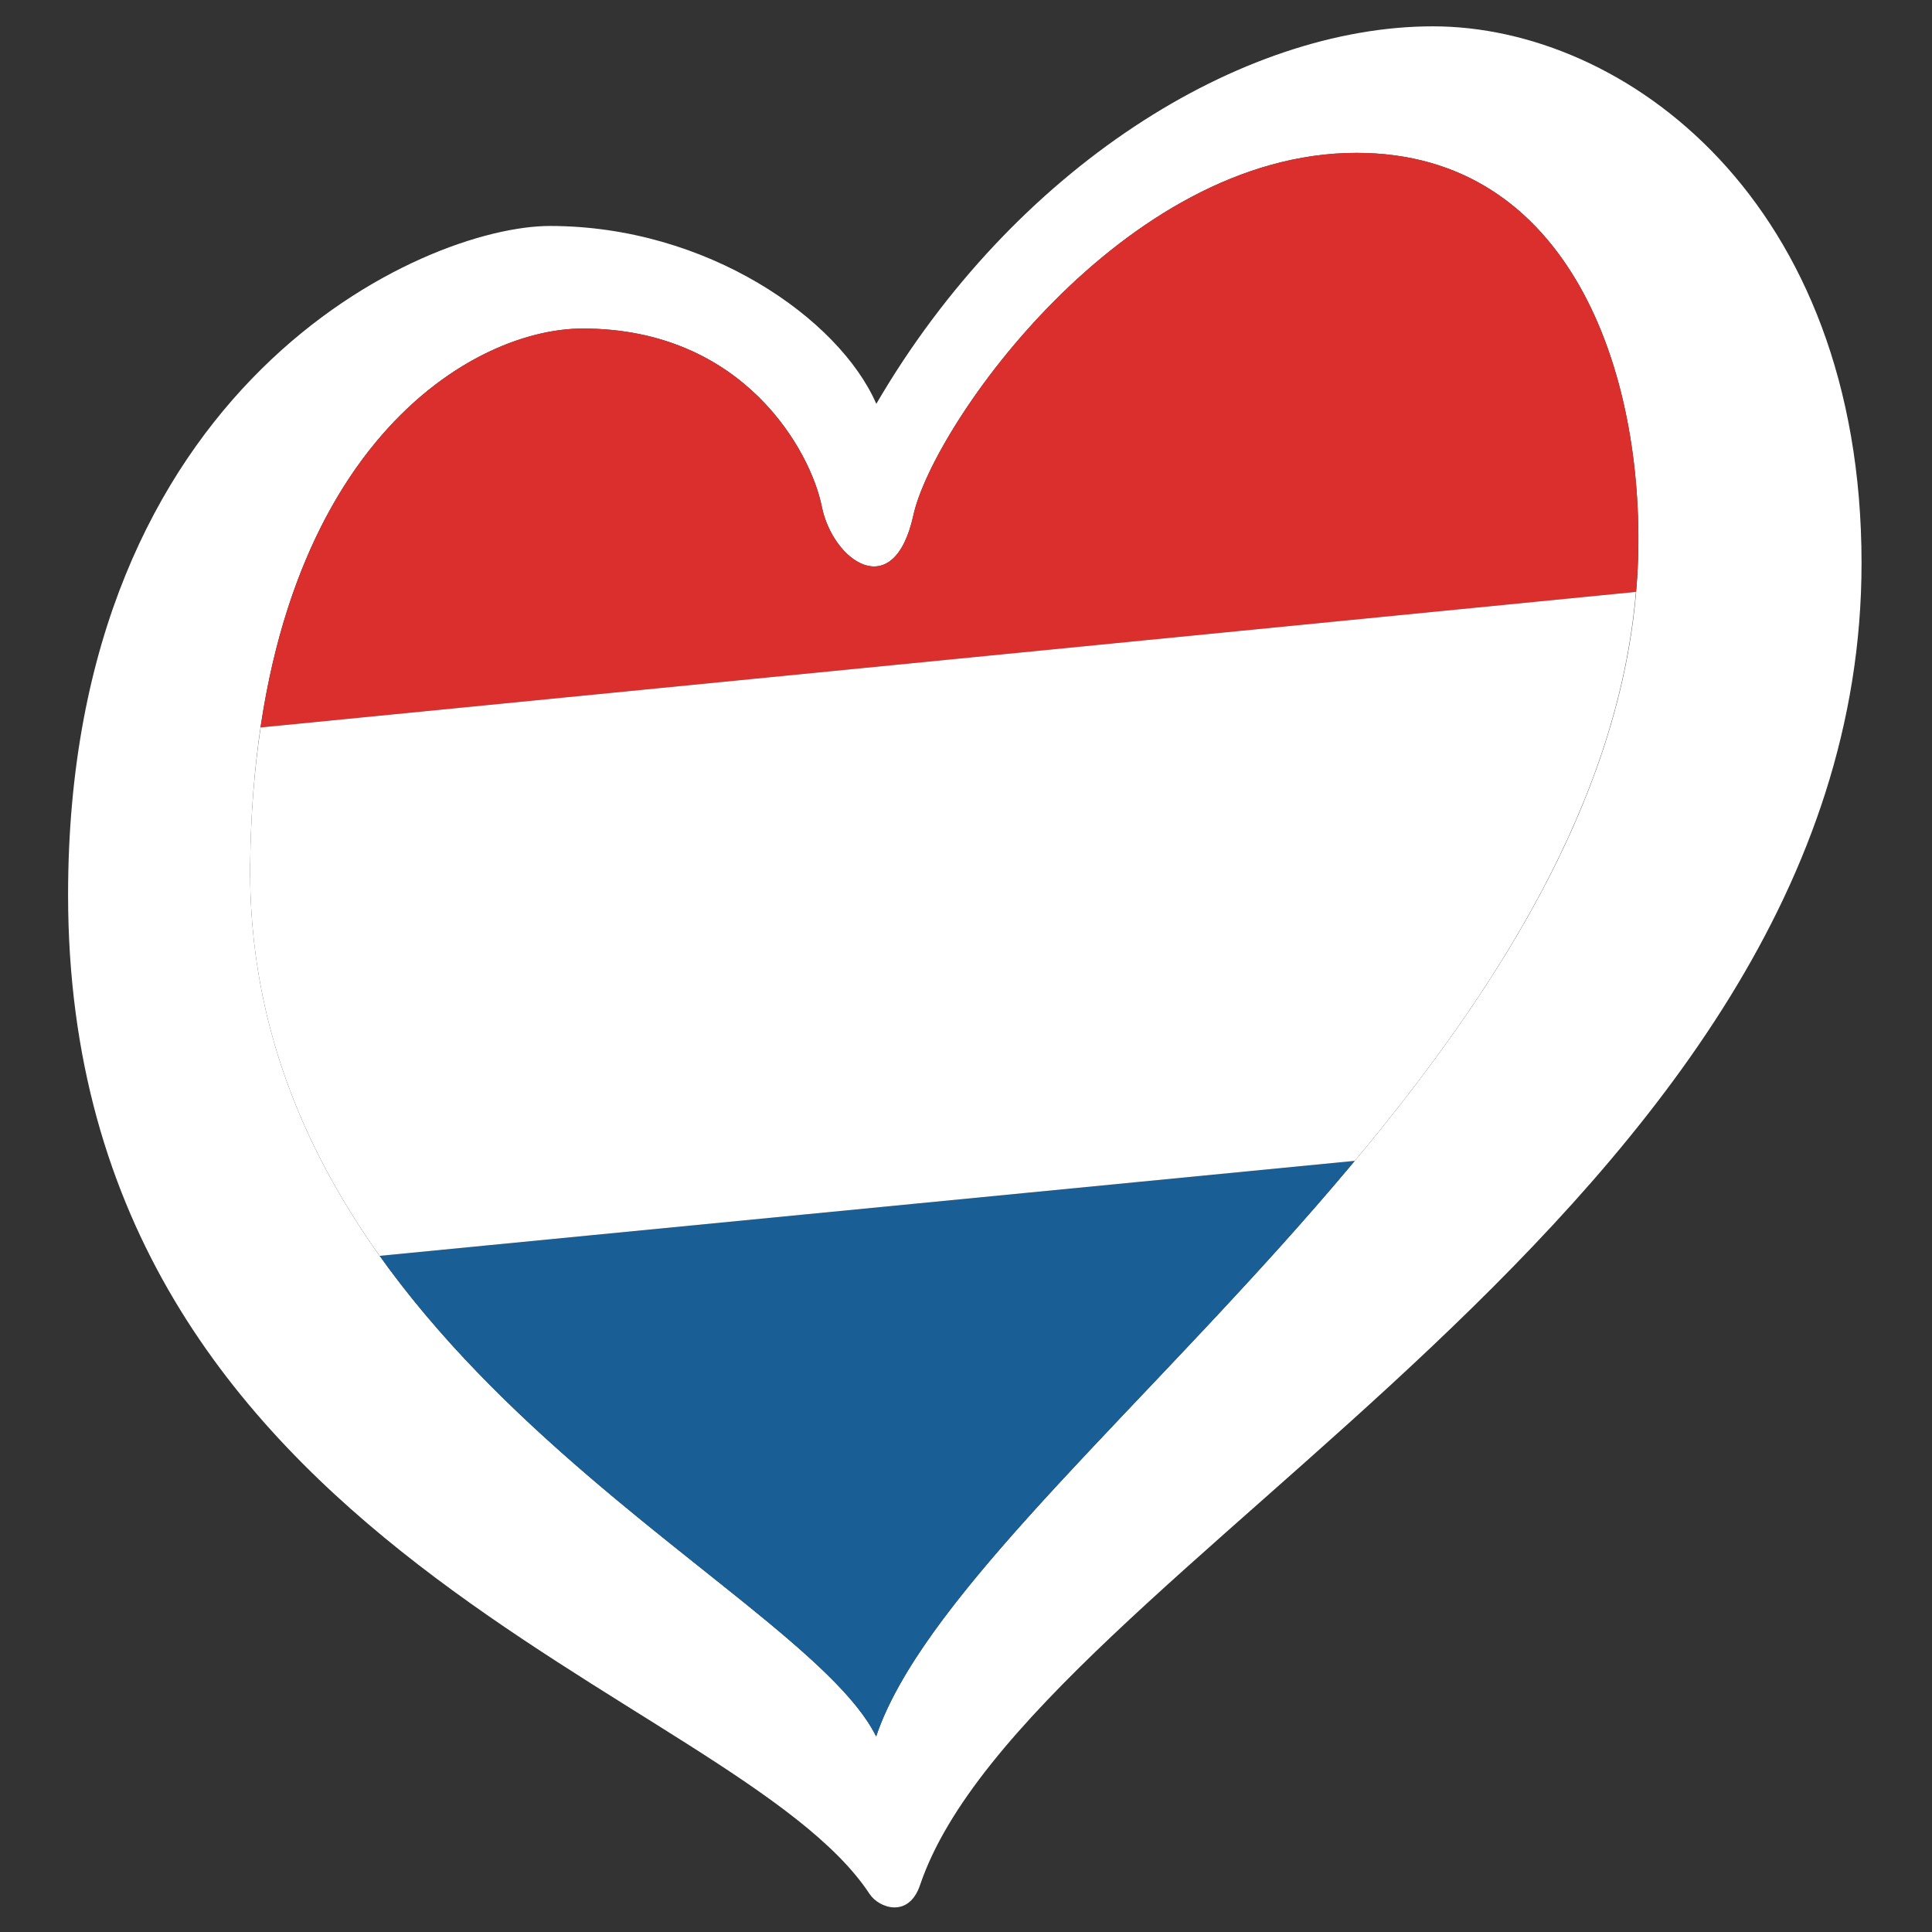
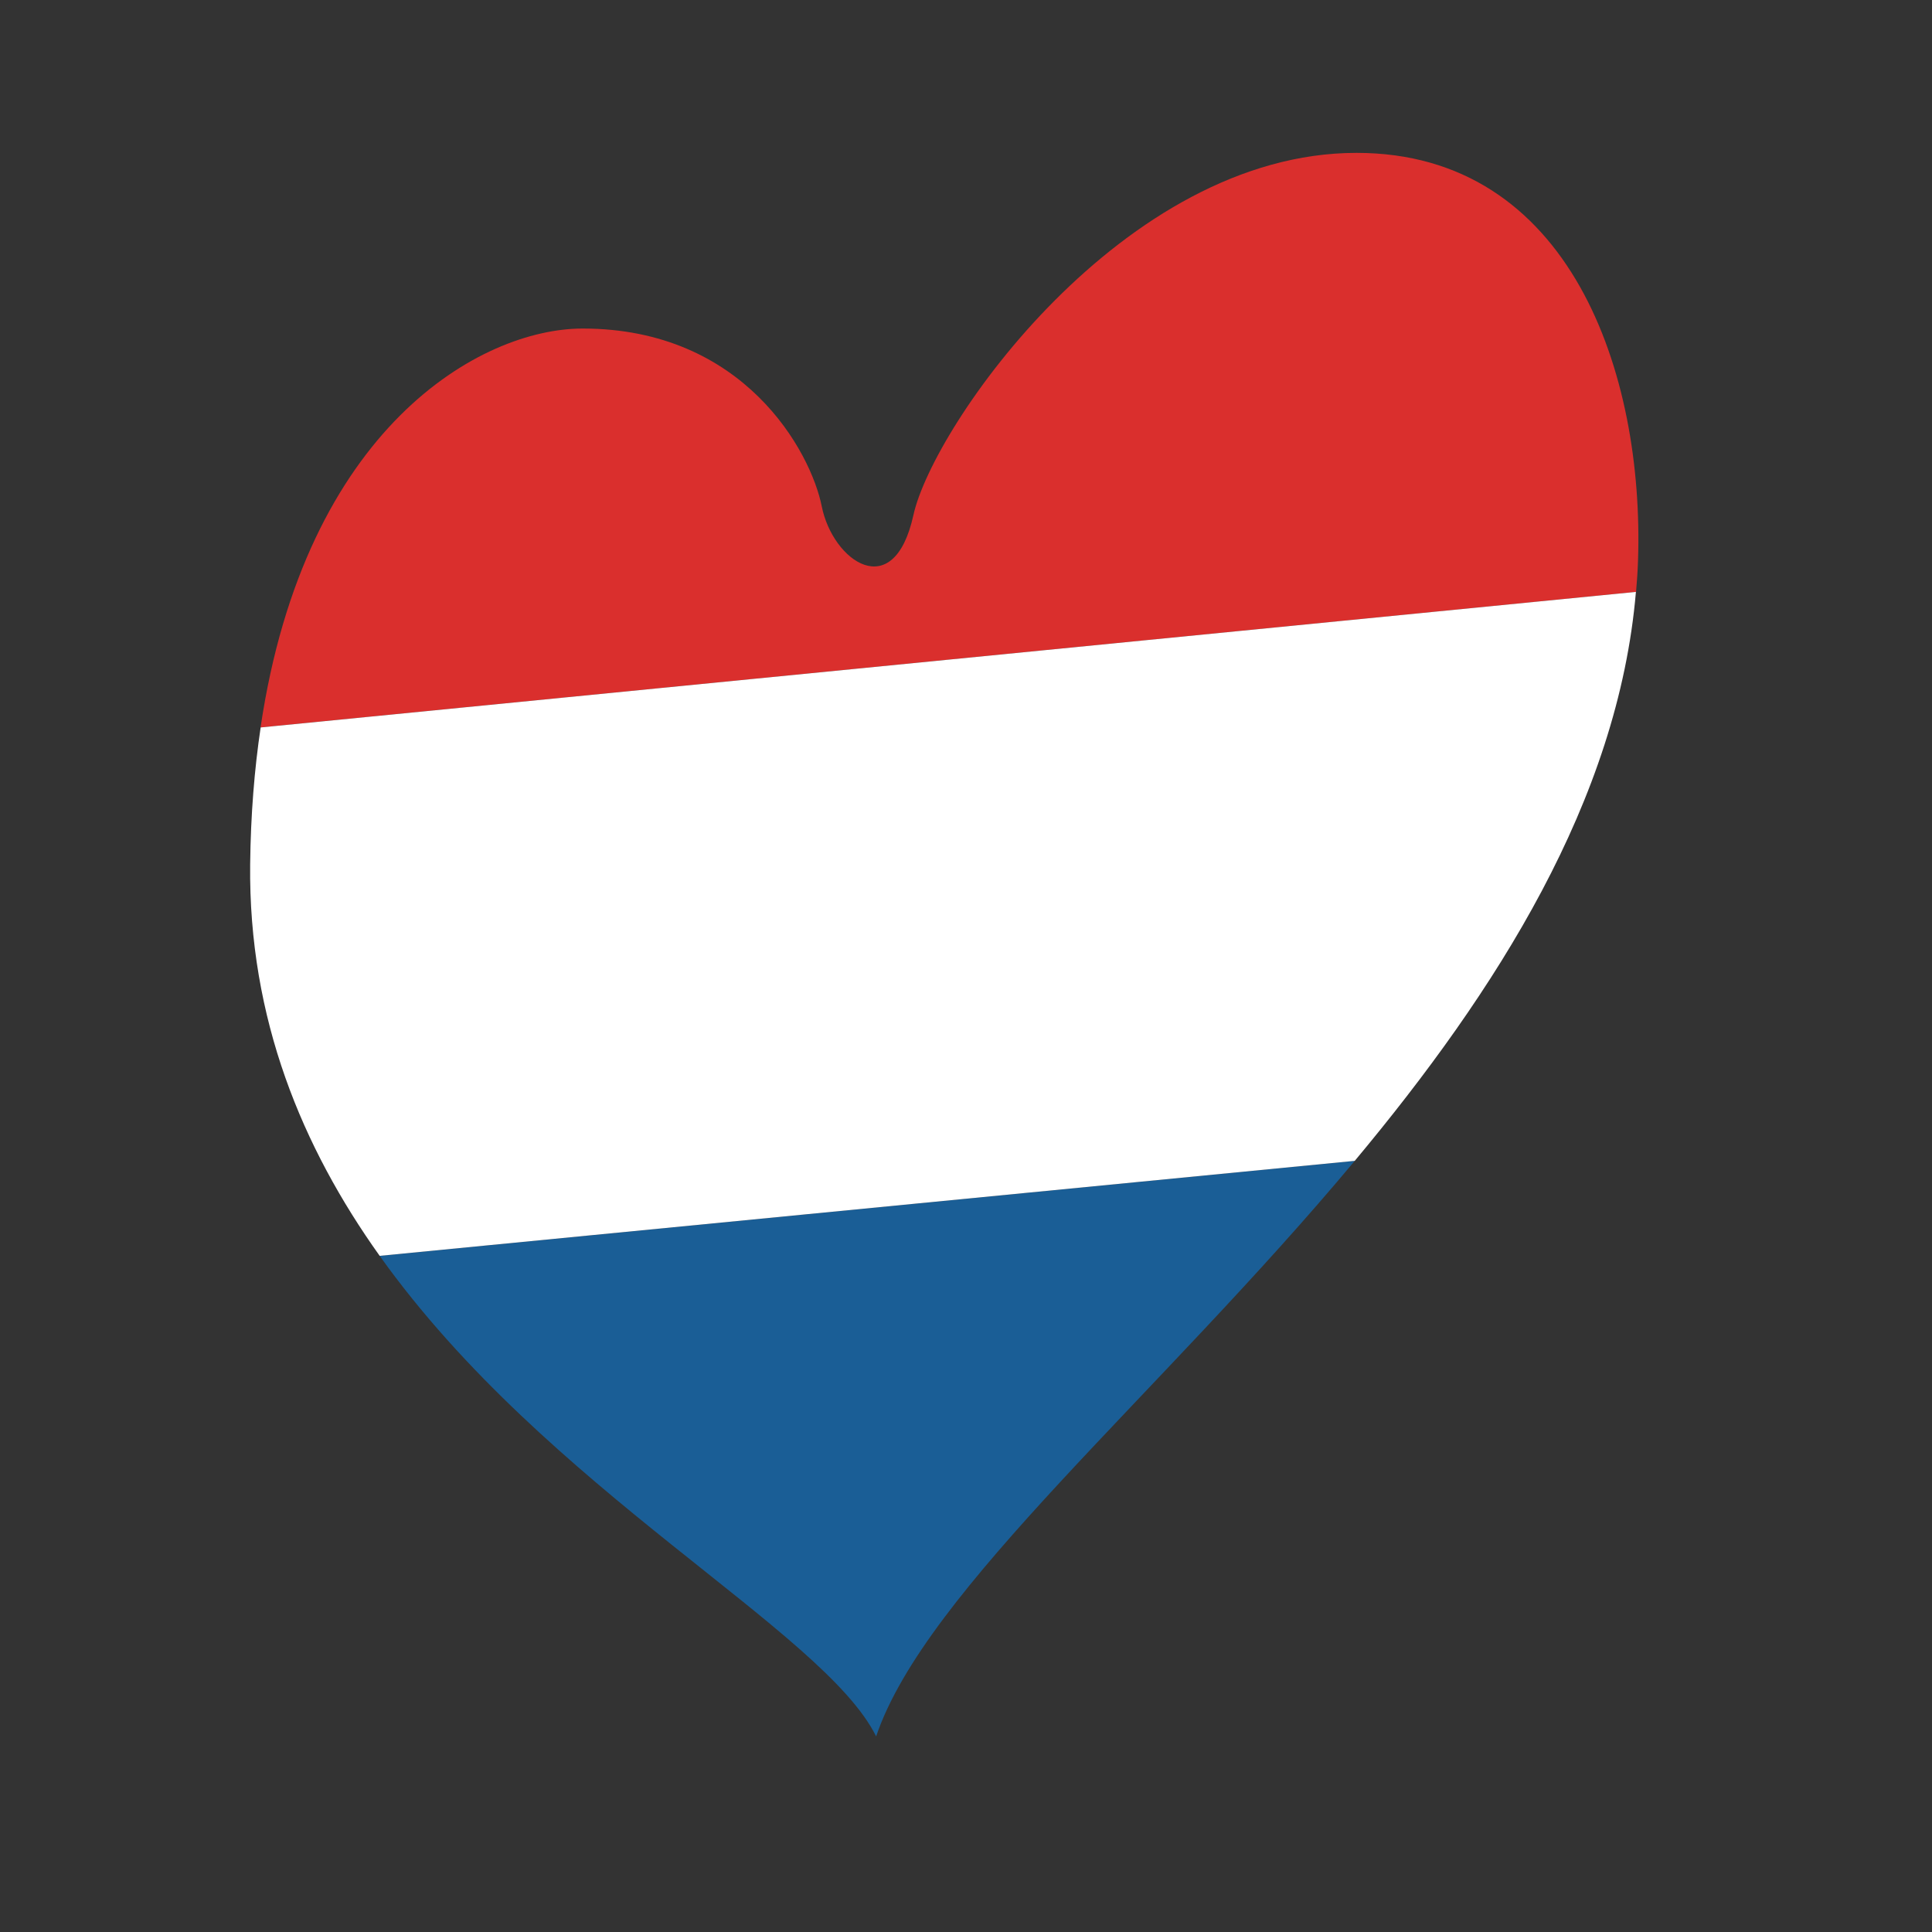
<svg xmlns="http://www.w3.org/2000/svg" xmlns:ns1="http://www.bohemiancoding.com/sketch/ns" width="135px" height="135px" viewBox="0 0 135 135" version="1.1">
  <rect x="0" y="0" width="135" height="135" fill="#333333" stroke="none" />
  <title>netherlands</title>
  <desc>Created with Sketch.</desc>
  <defs />
  <g id="Flags" stroke="none" stroke-width="1" fill="none" fill-rule="evenodd" ns1:type="MSPage">
    <g id="netherlands" ns1:type="MSArtboardGroup">
      <g id="esc_netherlands_rgb" ns1:type="MSLayerGroup" transform="translate(4, 1)">
-         <path d="M13.48,59.39 C13.798,30.88 28.635,21.957 36.715,21.957 C47.999,21.957 52.659,30.571 53.421,34.385 C54.182,38.197 58.453,41.245 59.825,34.994 C61.198,28.743 74.474,9.682 90.788,9.682 C105.73,9.682 110.905,25.09 110.457,38.197 C109.235,73.875 63.271,102.351 57.221,120.332 C51.834,109.441 13.1,93.699 13.48,59.39 L13.48,59.39 Z M96.125,0.84 C82.707,0.84 66.838,10.75 57.233,27.219 C54.641,21.271 45.407,14.79 34.43,14.79 C25.585,14.79 0.757,25.845 0.757,61.525 C0.757,107.573 47.345,117.031 56.763,131.342 C57.41,132.327 59.495,133.07 60.29,130.718 C67.805,108.539 126.077,83.482 126.077,38.349 C126.077,13.038 109.543,0.84 96.125,0.84 L96.125,0.84 Z" id="Fill-24" fill="#FFFFFF" ns1:type="MSShapeGroup" />
        <path d="M57.221,120.332 C60.659,110.114 76.983,96.506 90.665,80.115 L22.53,86.753 C34.228,103.15 53.534,112.877 57.221,120.332" id="Fill-25" fill="#1A5E96" ns1:type="MSShapeGroup" />
        <path d="M90.788,9.682 C74.474,9.682 61.198,28.743 59.825,34.994 C58.453,41.245 54.182,38.197 53.421,34.385 C52.659,30.571 47.999,21.957 36.715,21.957 C29.619,21.957 17.315,28.844 14.207,49.831 L110.321,40.359 C110.383,39.641 110.433,38.921 110.457,38.197 C110.905,25.09 105.73,9.682 90.788,9.682" id="Fill-26" fill="#DA2F2D" ns1:type="MSShapeGroup" />
        <path d="M14.213,49.831 C13.78,52.741 13.519,55.915 13.48,59.39 C13.36,70.217 17.137,79.193 22.53,86.753 L90.665,80.115 C100.571,68.247 109.074,54.918 110.311,40.359 L14.213,49.831" id="Fill-27" fill="#FFFFFF" ns1:type="MSShapeGroup" />
      </g>
    </g>
  </g>
</svg>